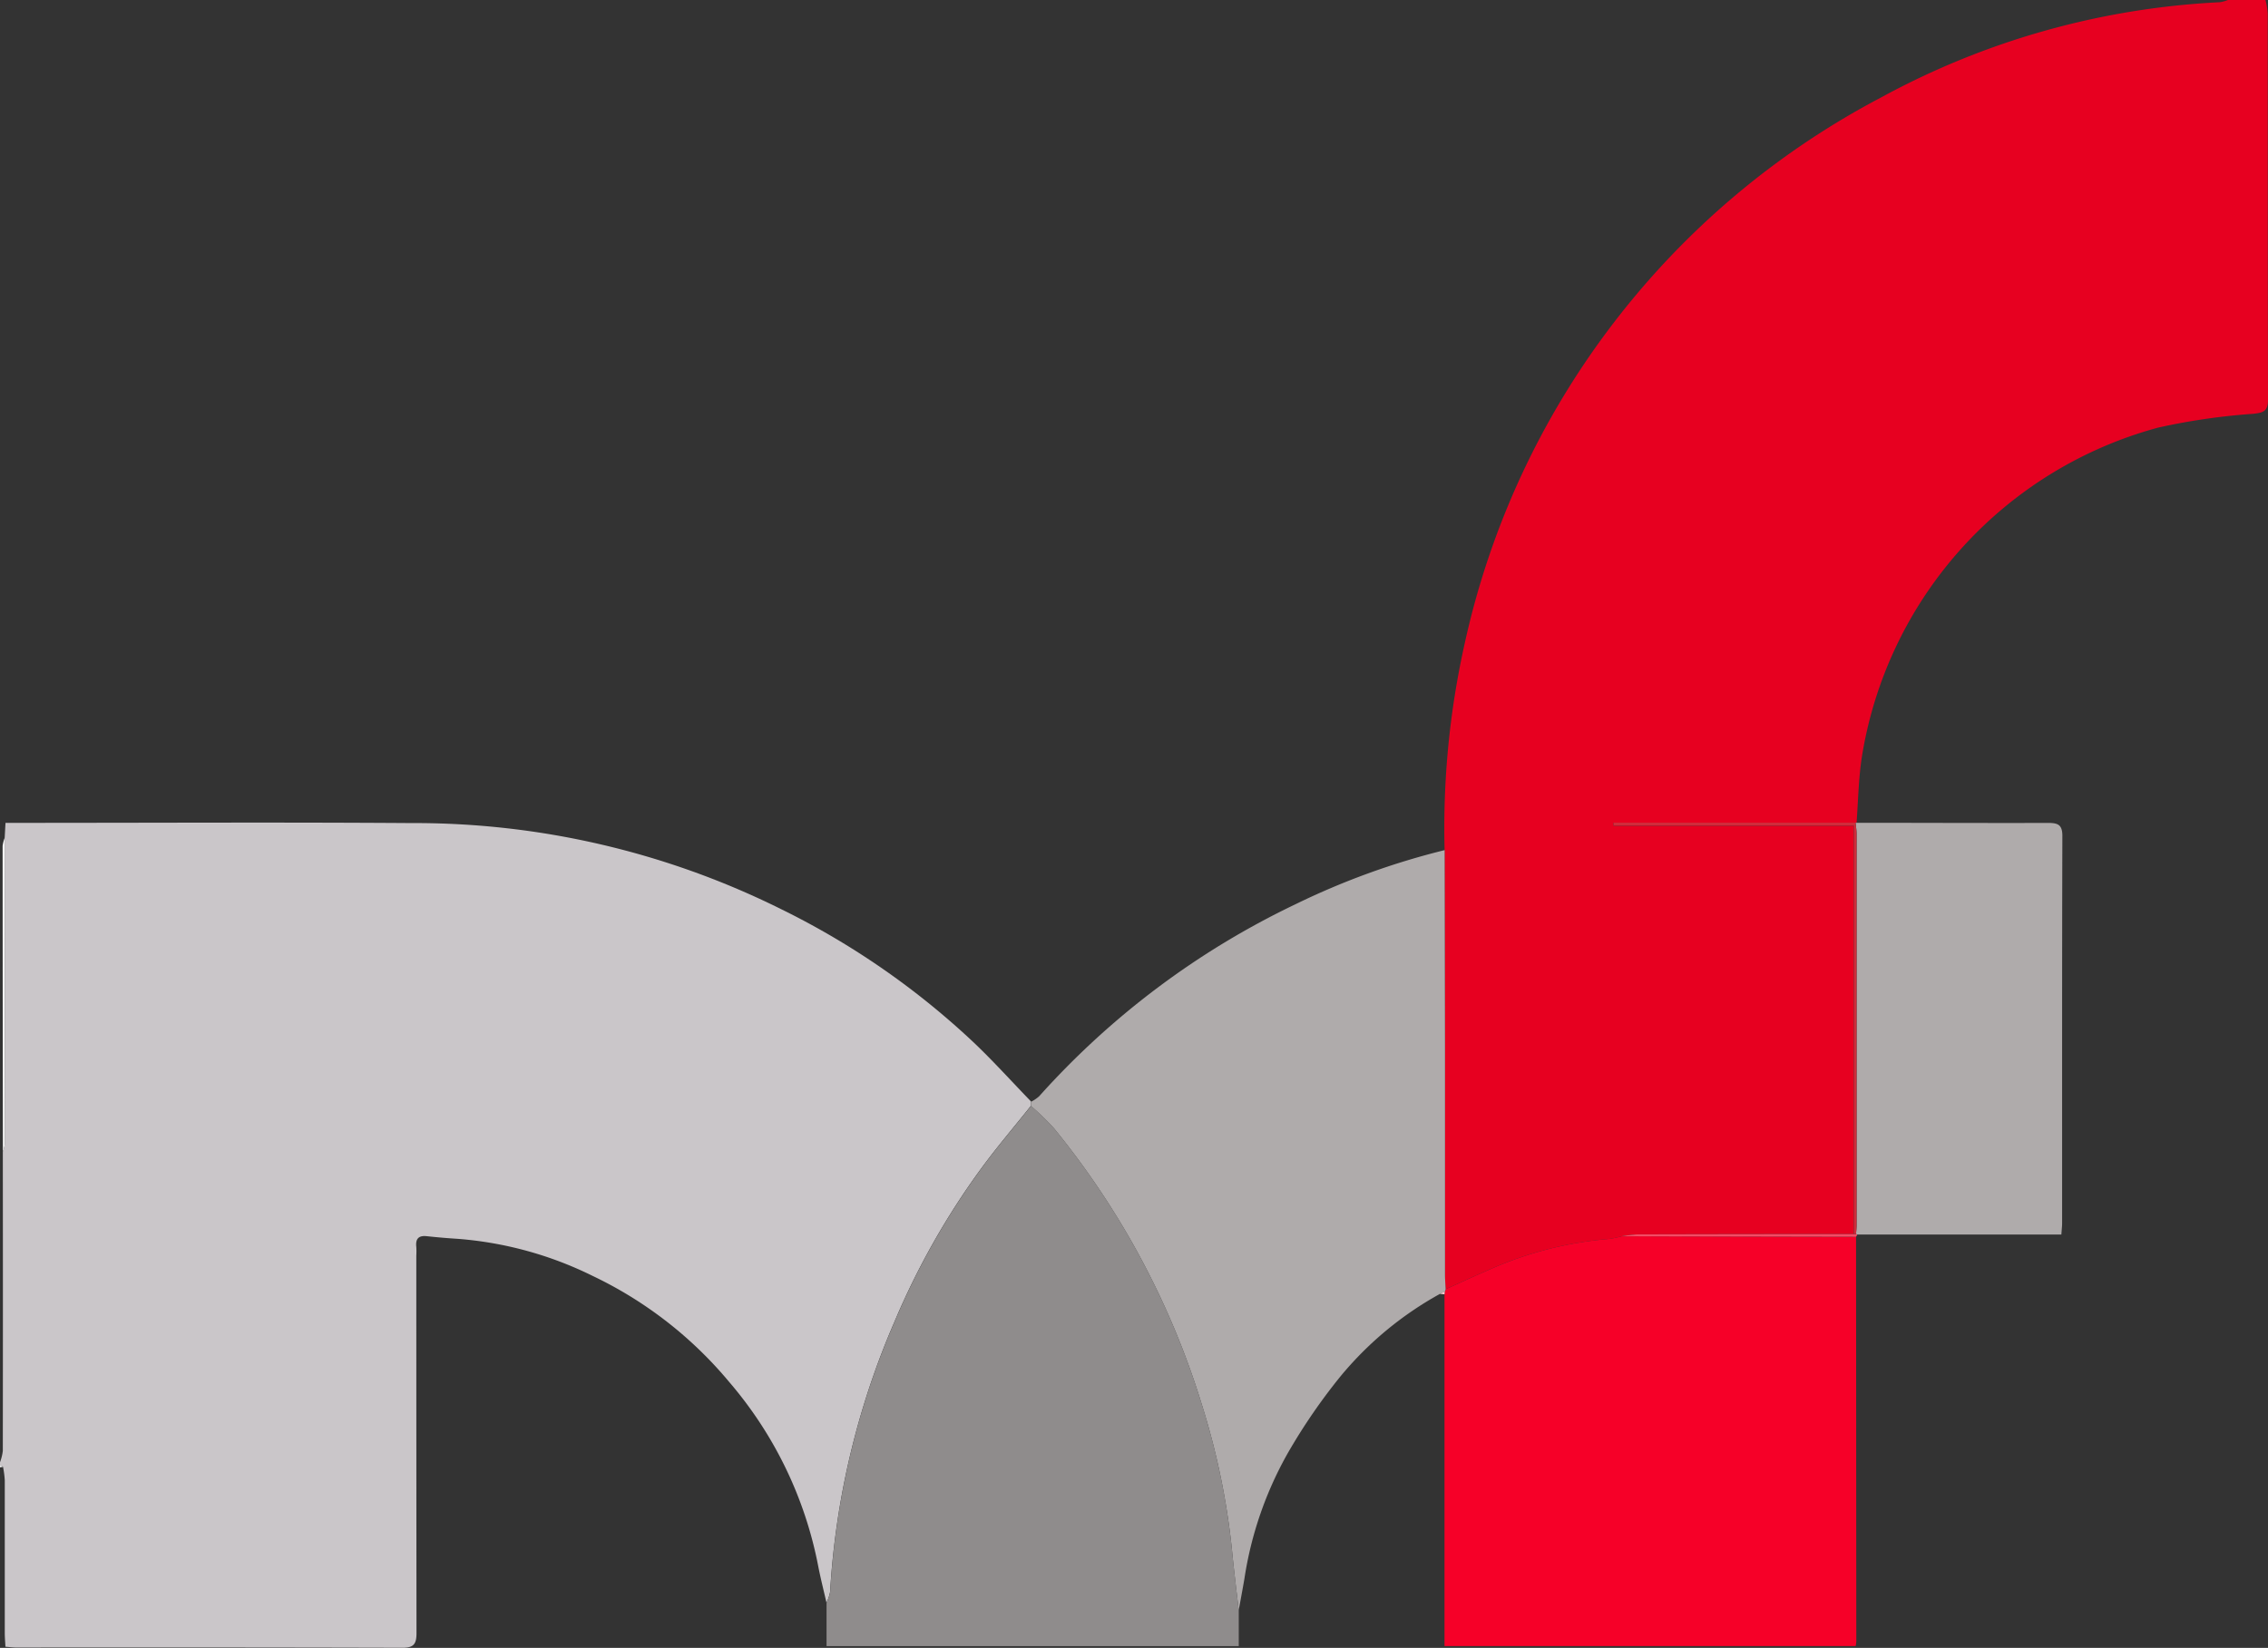
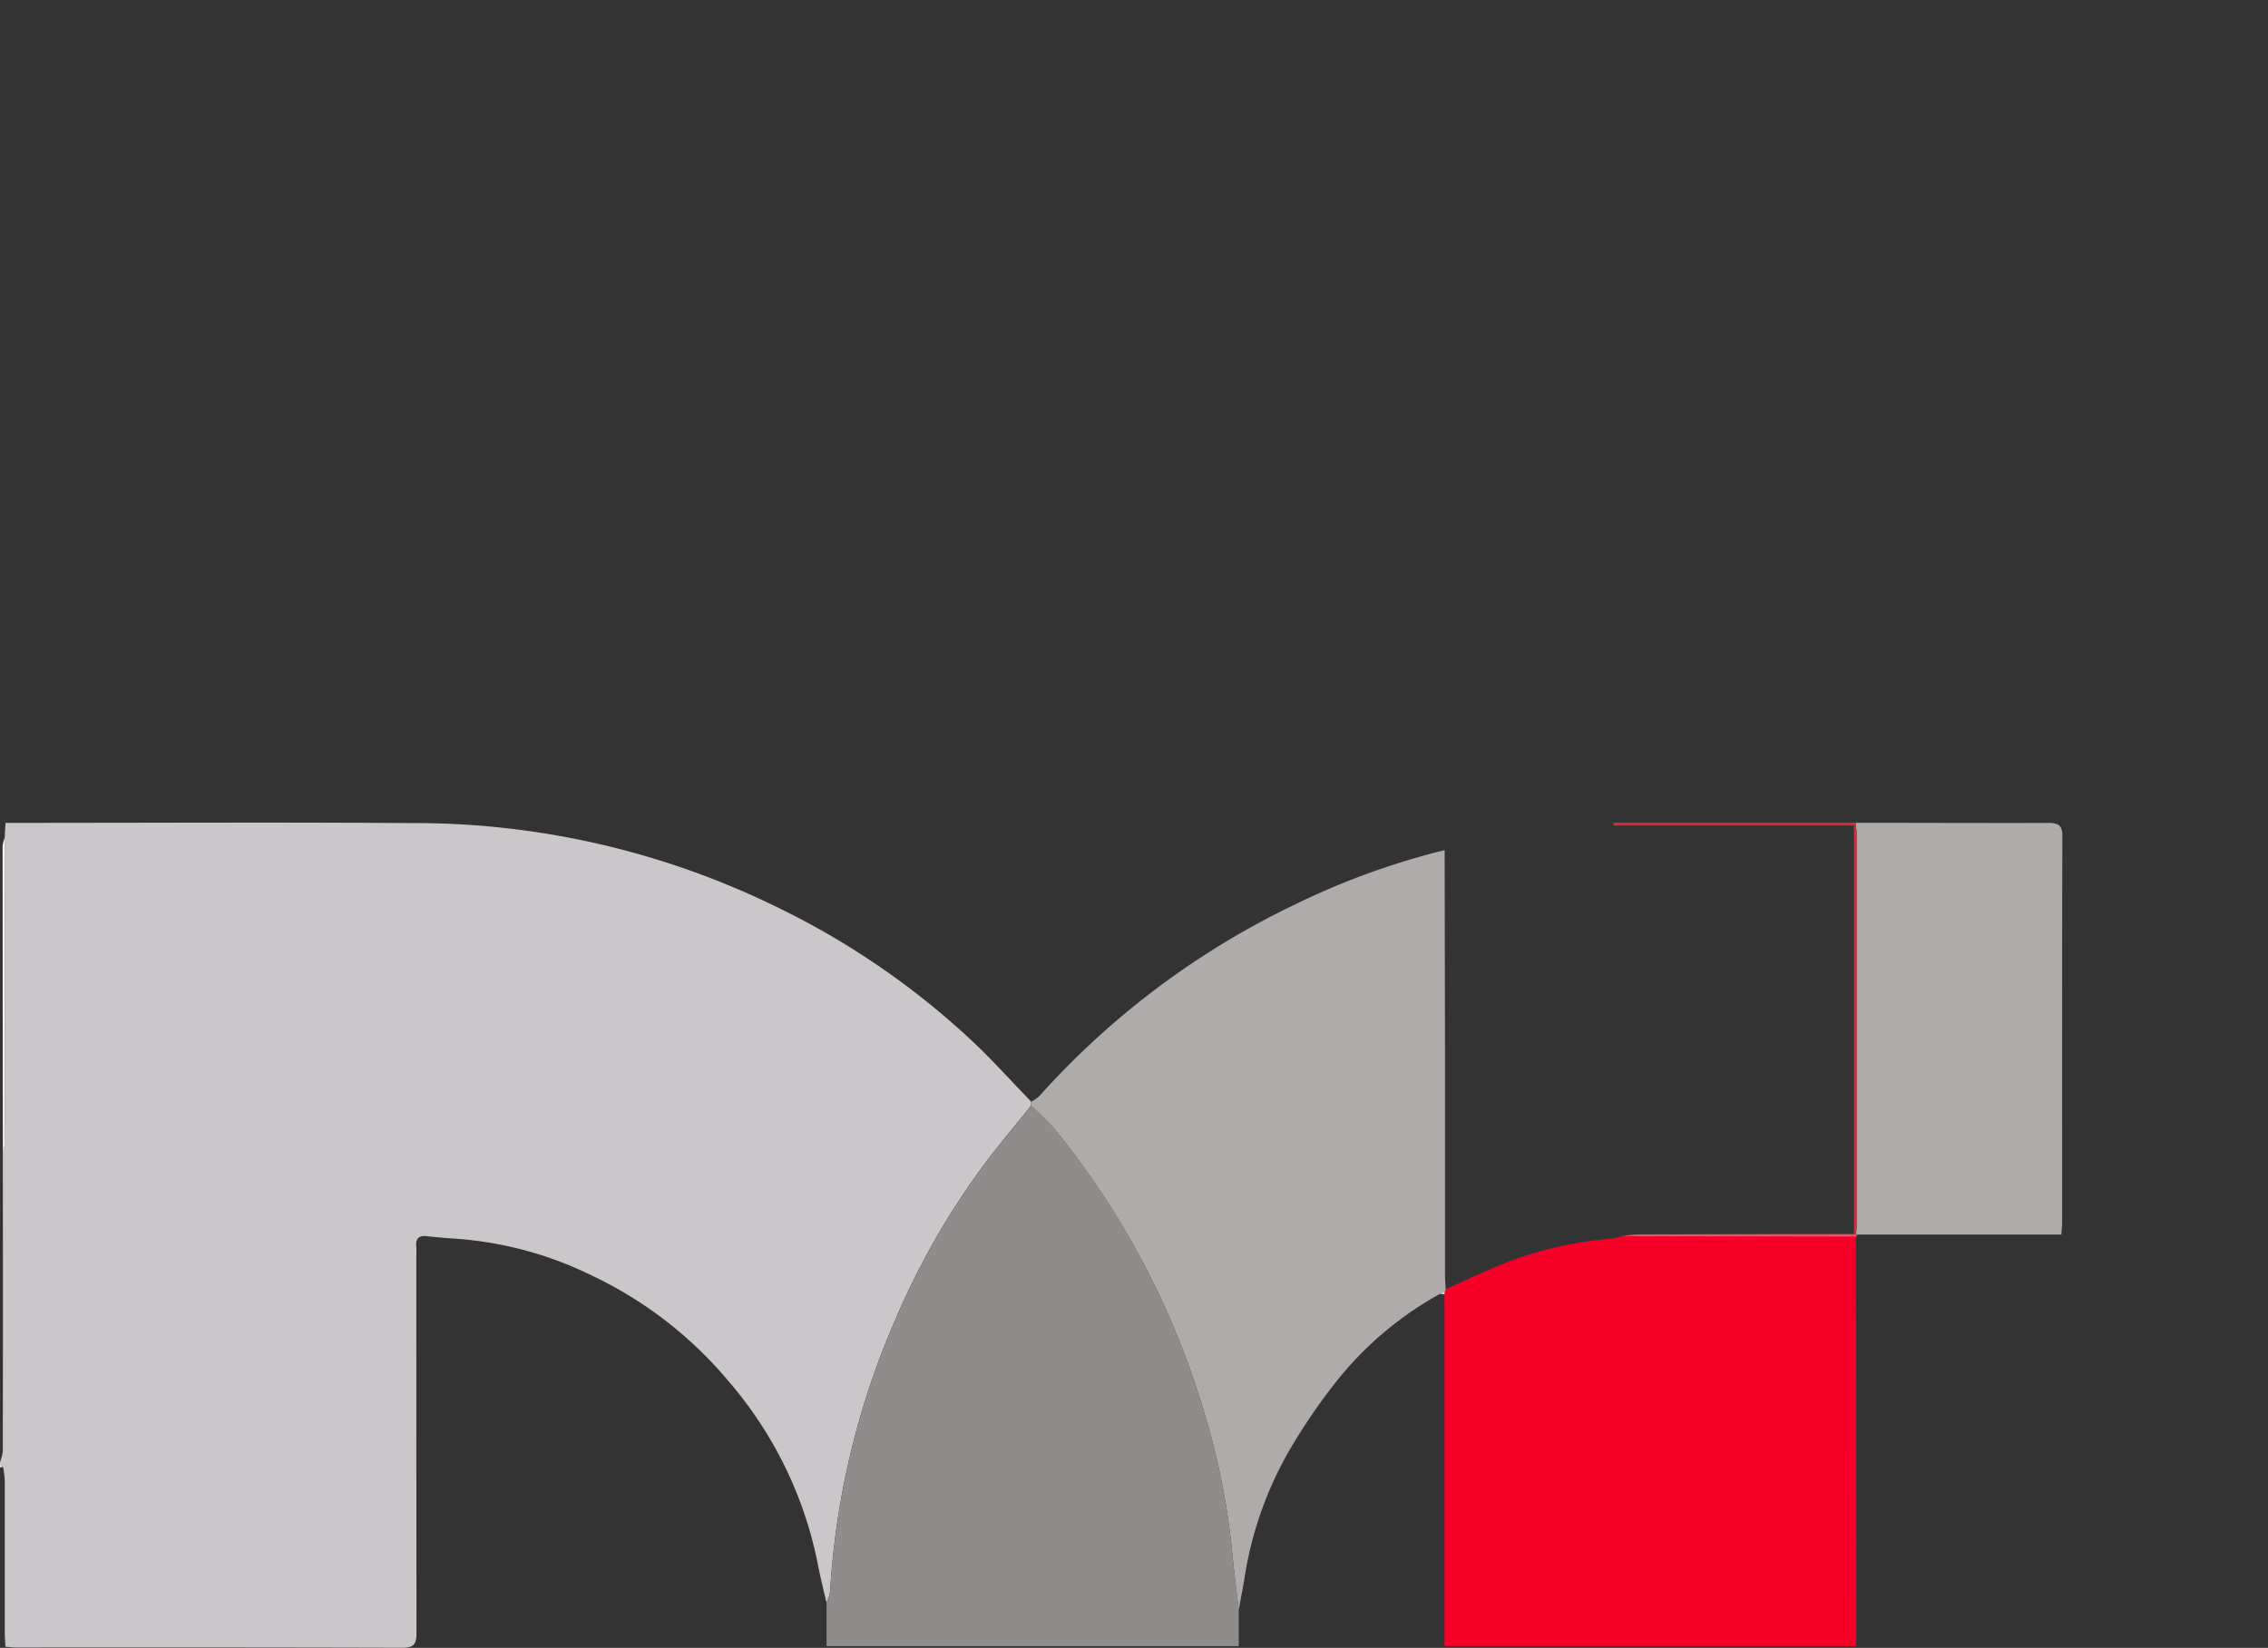
<svg xmlns="http://www.w3.org/2000/svg" width="97.457" height="70.826" viewBox="0 0 97.457 70.826">
  <rect x="0" y="0" width="97.457" height="70.826" fill="#333333" stroke="none" />
  <g id="Component_71_1" data-name="Component 71 – 1" transform="translate(0)">
    <path id="Path_2346" data-name="Path 2346" d="M-235.215,926.549a2.076,2.076,0,0,0,.121-.489q.008-6.429,0-12.857a1.493,1.493,0,0,0,.088-.354q0-6.57-.008-13.14l.035-.642h.616c5.6,0,11.207-.03,16.809.009a35.378,35.378,0,0,1,15.905,3.7,33.743,33.743,0,0,1,8.314,5.767c.836.8,1.618,1.666,2.424,2.5q0,.092-.006.185c-.713.895-1.457,1.767-2.133,2.689a32.613,32.613,0,0,0-3.725,6.582,34.17,34.17,0,0,0-2.771,11.622,1.82,1.82,0,0,1-.155.463c-.119-.523-.253-1.044-.355-1.571a17.121,17.121,0,0,0-3.823-7.913,17.331,17.331,0,0,0-5.872-4.562,15.794,15.794,0,0,0-5.793-1.592q-.667-.042-1.331-.114c-.362-.039-.49.121-.451.465a3.376,3.376,0,0,1,0,.377q0,8.107.008,16.213c0,.45-.1.637-.6.635q-8.3-.022-16.591-.011c-.14,0-.28-.019-.473-.033-.01-.209-.028-.4-.028-.59,0-2.191,0-4.381,0-6.572a4.318,4.318,0,0,0-.076-.574l-.133-.09Z" transform="translate(235.215 -863.7)" fill="#cac6c9" />
-     <path id="Path_2347" data-name="Path 2347" d="M340.058,607.908a36.357,36.357,0,0,1,.874-8.921,34.968,34.968,0,0,1,17.87-23.415,33.863,33.863,0,0,1,14.576-4.1,1.621,1.621,0,0,0,.338-.094h1.617a3.427,3.427,0,0,1,.094.566c.005,5.533,0,11.067.013,16.6,0,.508-.186.573-.653.62a27.593,27.593,0,0,0-4.062.591,17.521,17.521,0,0,0-12.746,14.214c-.135.915-.15,1.848-.219,2.773l-.041-.006h-10.4v.127h10.324v17.556q-4.653,0-9.306.012a5.545,5.545,0,0,0-.675.082,3.568,3.568,0,0,1-.521.113,15.833,15.833,0,0,0-5.2,1.337c-.618.267-1.228.551-1.842.827-.01-.214-.028-.428-.029-.643q0-4.869,0-9.738Q340.07,612.158,340.058,607.908Z" transform="translate(-277.983 -571.377)" fill="#e70020" />
    <path id="Path_2348" data-name="Path 2348" d="M-235.215,1154.855l.133.09-.133.018Z" transform="translate(235.215 -1091.898)" fill="#f5f5f5" />
    <path id="Path_2349" data-name="Path 2349" d="M340.1,1066.107c.614-.276,1.224-.561,1.842-.827a15.834,15.834,0,0,1,5.2-1.337,3.574,3.574,0,0,0,.52-.113l10.074.02q.005,8.7.01,17.394a1.655,1.655,0,0,1-.027.2H340.051v-15.113l.012-.122A.4.4,0,0,0,340.1,1066.107Z" transform="translate(-277.98 -1010.695)" fill="#f60028" />
-     <path id="Path_2350" data-name="Path 2350" d="M193.185,928.825a.4.4,0,0,1-.037.1l-.208.1a14.844,14.844,0,0,0-4.265,3.533,25.087,25.087,0,0,0-2.267,3.3,15.743,15.743,0,0,0-1.872,5.423c-.077.447-.161.892-.242,1.338-.1-.863-.209-1.725-.291-2.589a31.436,31.436,0,0,0-1.288-6.224,35.023,35.023,0,0,0-6.368-11.906,10.841,10.841,0,0,0-.981-.948q0-.093.006-.185a1.706,1.706,0,0,0,.345-.235,35.052,35.052,0,0,1,11.025-8.259,32.074,32.074,0,0,1,6.4-2.321q.008,4.25.015,8.5,0,4.869,0,9.738C193.157,928.4,193.175,928.611,193.185,928.825Z" transform="translate(-131.065 -873.413)" fill="#afabab" />
+     <path id="Path_2350" data-name="Path 2350" d="M193.185,928.825a.4.4,0,0,1-.037.1l-.208.1a14.844,14.844,0,0,0-4.265,3.533,25.087,25.087,0,0,0-2.267,3.3,15.743,15.743,0,0,0-1.872,5.423c-.077.447-.161.892-.242,1.338-.1-.863-.209-1.725-.291-2.589a31.436,31.436,0,0,0-1.288-6.224,35.023,35.023,0,0,0-6.368-11.906,10.841,10.841,0,0,0-.981-.948q0-.093.006-.185a1.706,1.706,0,0,0,.345-.235,35.052,35.052,0,0,1,11.025-8.259,32.074,32.074,0,0,1,6.4-2.321q.008,4.25.015,8.5,0,4.869,0,9.738C193.157,928.4,193.175,928.611,193.185,928.825" transform="translate(-131.065 -873.413)" fill="#afabab" />
    <path id="Path_2351" data-name="Path 2351" d="M102.735,1011.9a10.839,10.839,0,0,1,.981.948,35.023,35.023,0,0,1,6.368,11.906,31.438,31.438,0,0,1,1.288,6.224c.082.865.193,1.726.291,2.589,0,.5,0,1,0,1.551H93.95c0-.63,0-1.246,0-1.862a1.812,1.812,0,0,0,.155-.463,34.17,34.17,0,0,1,2.771-11.622,32.612,32.612,0,0,1,3.725-6.582C101.278,1013.665,102.022,1012.793,102.735,1011.9Z" transform="translate(-58.433 -964.366)" fill="#8f8c8c" />
    <path id="Path_2352" data-name="Path 2352" d="M503.8,899.081c2.745,0,5.49.014,8.235.006.412,0,.611.073.61.558-.016,5.544-.01,11.088-.011,16.632,0,.14-.017.28-.032.5h-8.774a.232.232,0,0,0-.05-.02c.009-.125.025-.25.025-.374q0-8.415,0-16.829c0-.16-.028-.32-.043-.479Z" transform="translate(-424.024 -863.717)" fill="#afabab" />
    <path id="Path_2353" data-name="Path 2353" d="M420.657,1063.068l-10.074-.02a5.526,5.526,0,0,1,.675-.082q4.653-.012,9.306-.012l.046,0h.046a.232.232,0,0,1,.05.02A.252.252,0,0,1,420.657,1063.068Z" transform="translate(-340.902 -1009.912)" fill="#f34c65" />
    <path id="Path_2354" data-name="Path 2354" d="M338.238,1085.934l.208-.1-.012.122Z" transform="translate(-276.363 -1030.325)" fill="#fdd0d7" />
    <path id="Path_2355" data-name="Path 2355" d="M-234.088,905.108q.006,6.57.008,13.14a1.493,1.493,0,0,1-.088.354q-.008-6.572-.011-13.144A1.419,1.419,0,0,1-234.088,905.108Z" transform="translate(234.291 -869.099)" fill="#f5f5f5" />
    <path id="Path_2356" data-name="Path 2356" d="M417.82,916.756h-.046l-.046,0c0-5.833,0-11.666,0-17.556H407.4v-.127h10.4c.015.16.043.32.043.48q0,8.415,0,16.829C417.845,916.507,417.829,916.631,417.82,916.756Z" transform="translate(-338.066 -863.715)" fill="#d02c3b" />
  </g>
</svg>